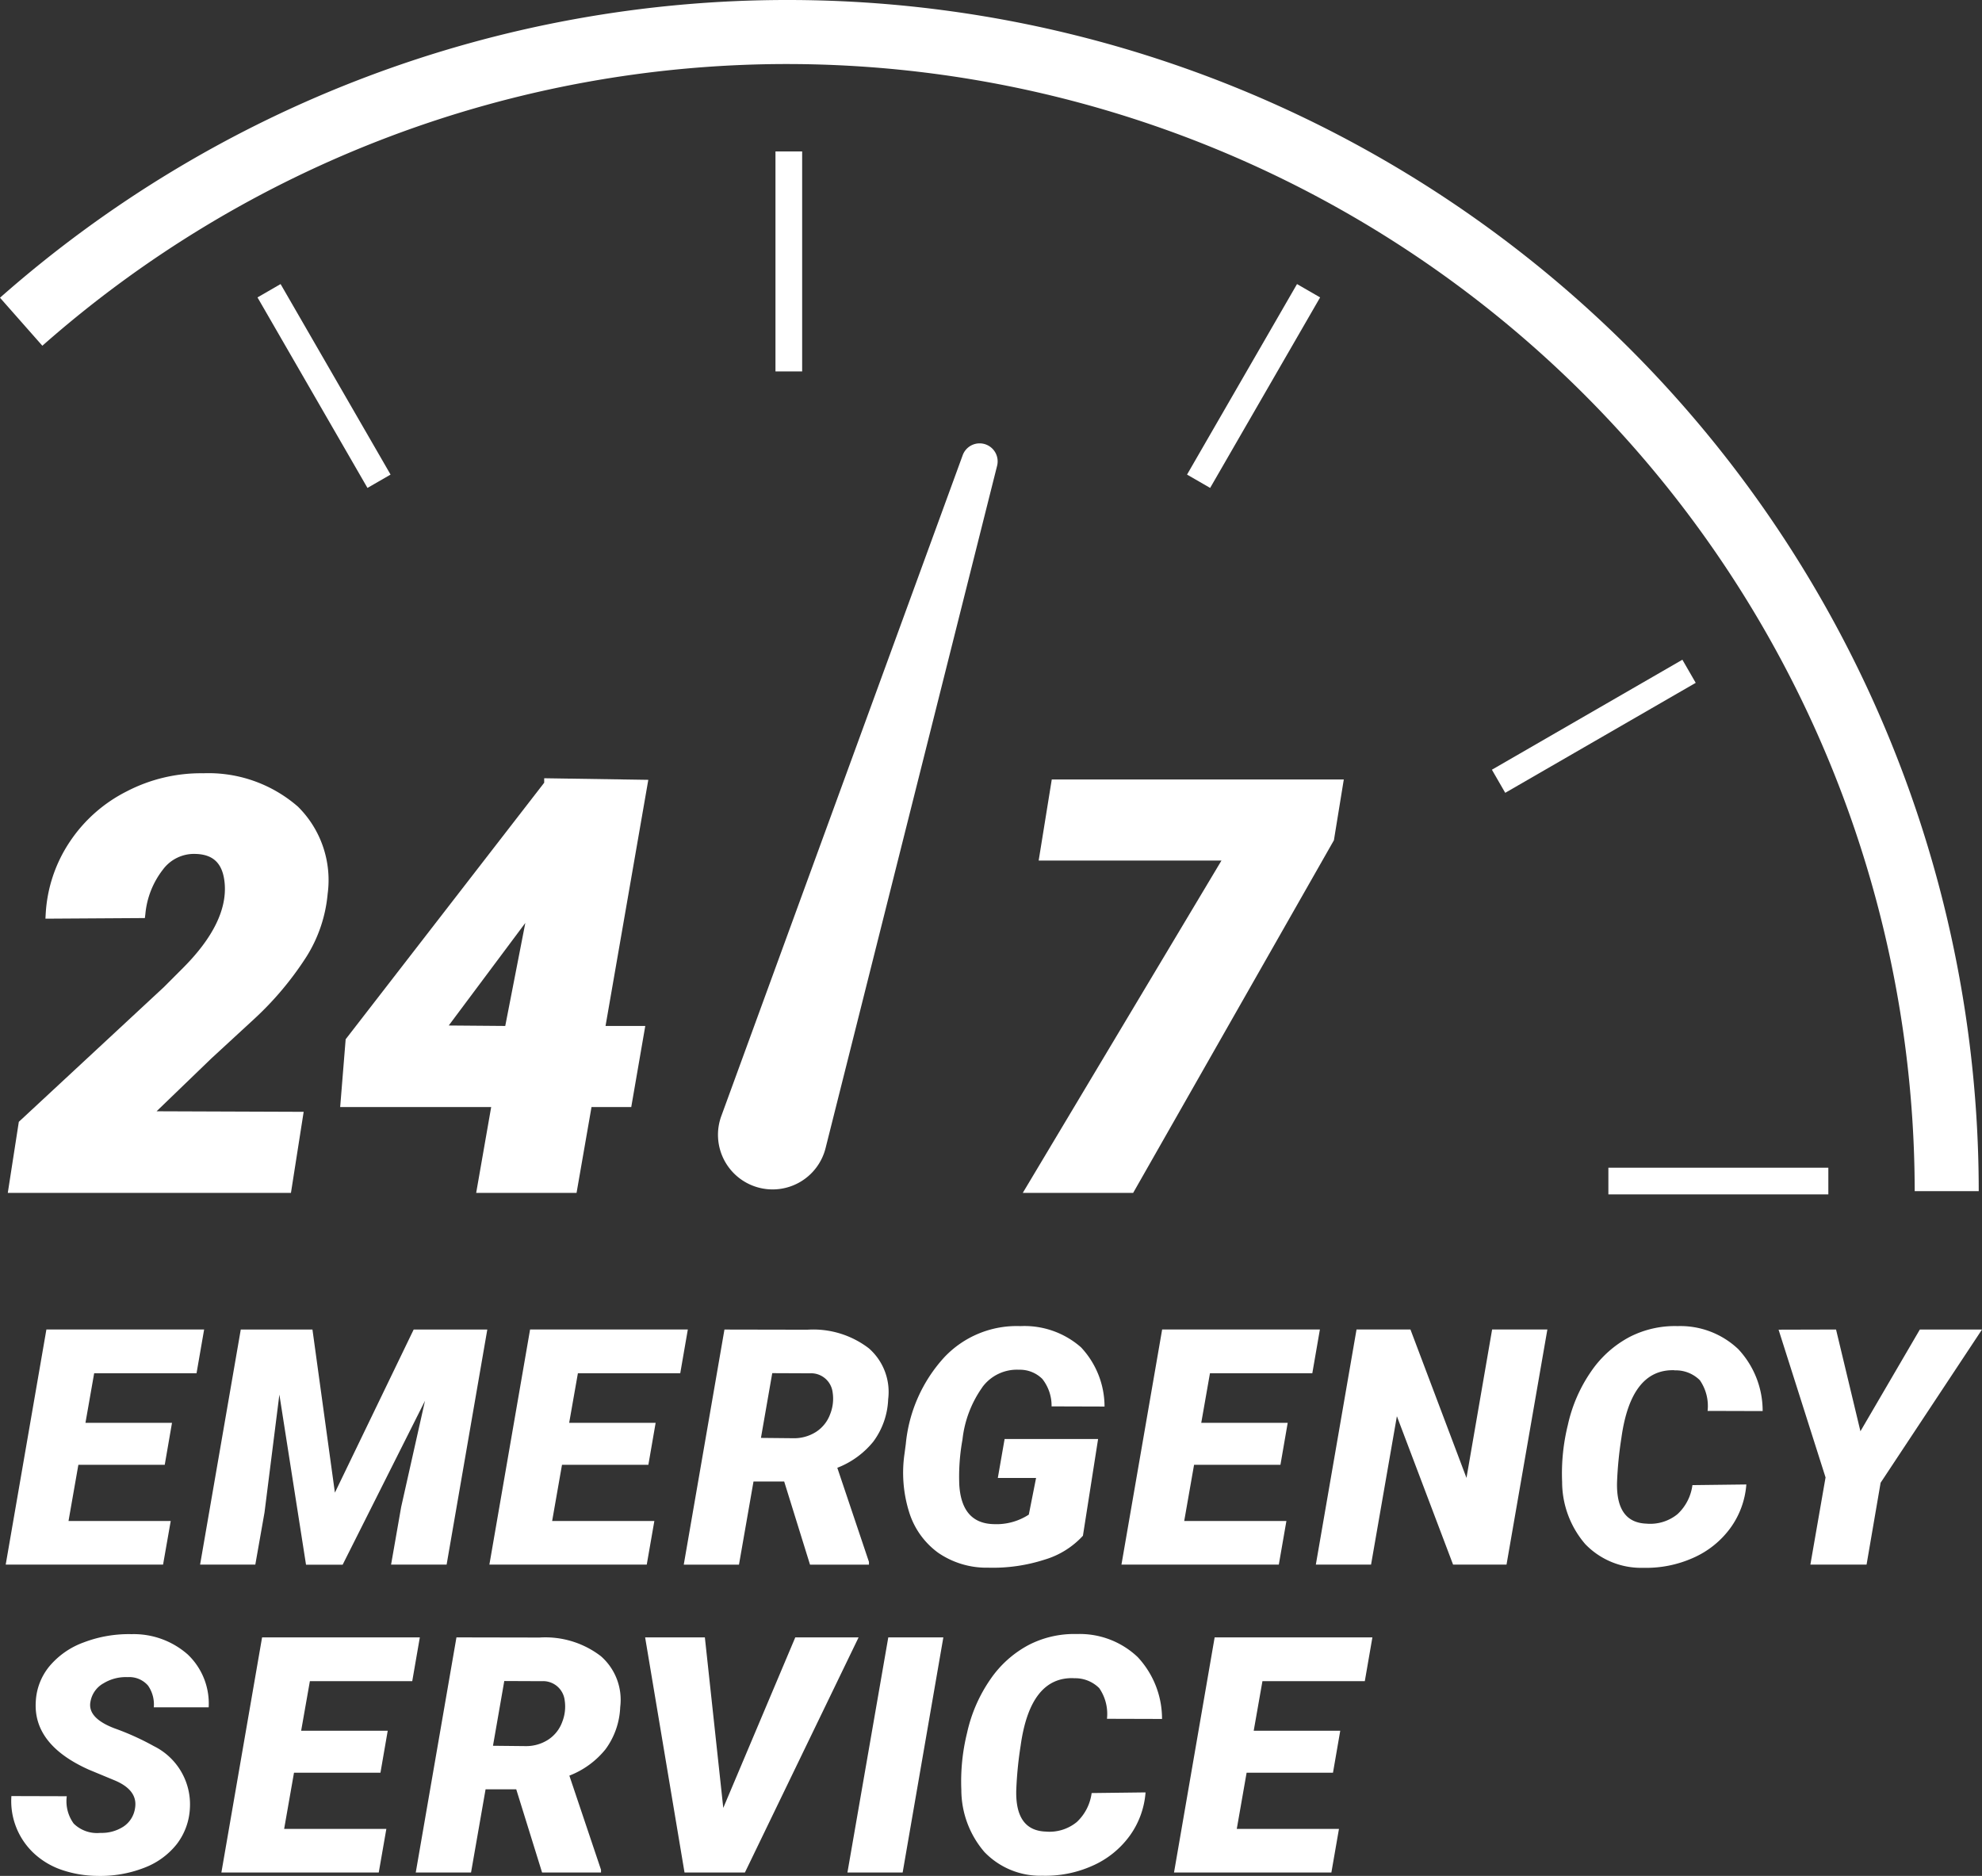
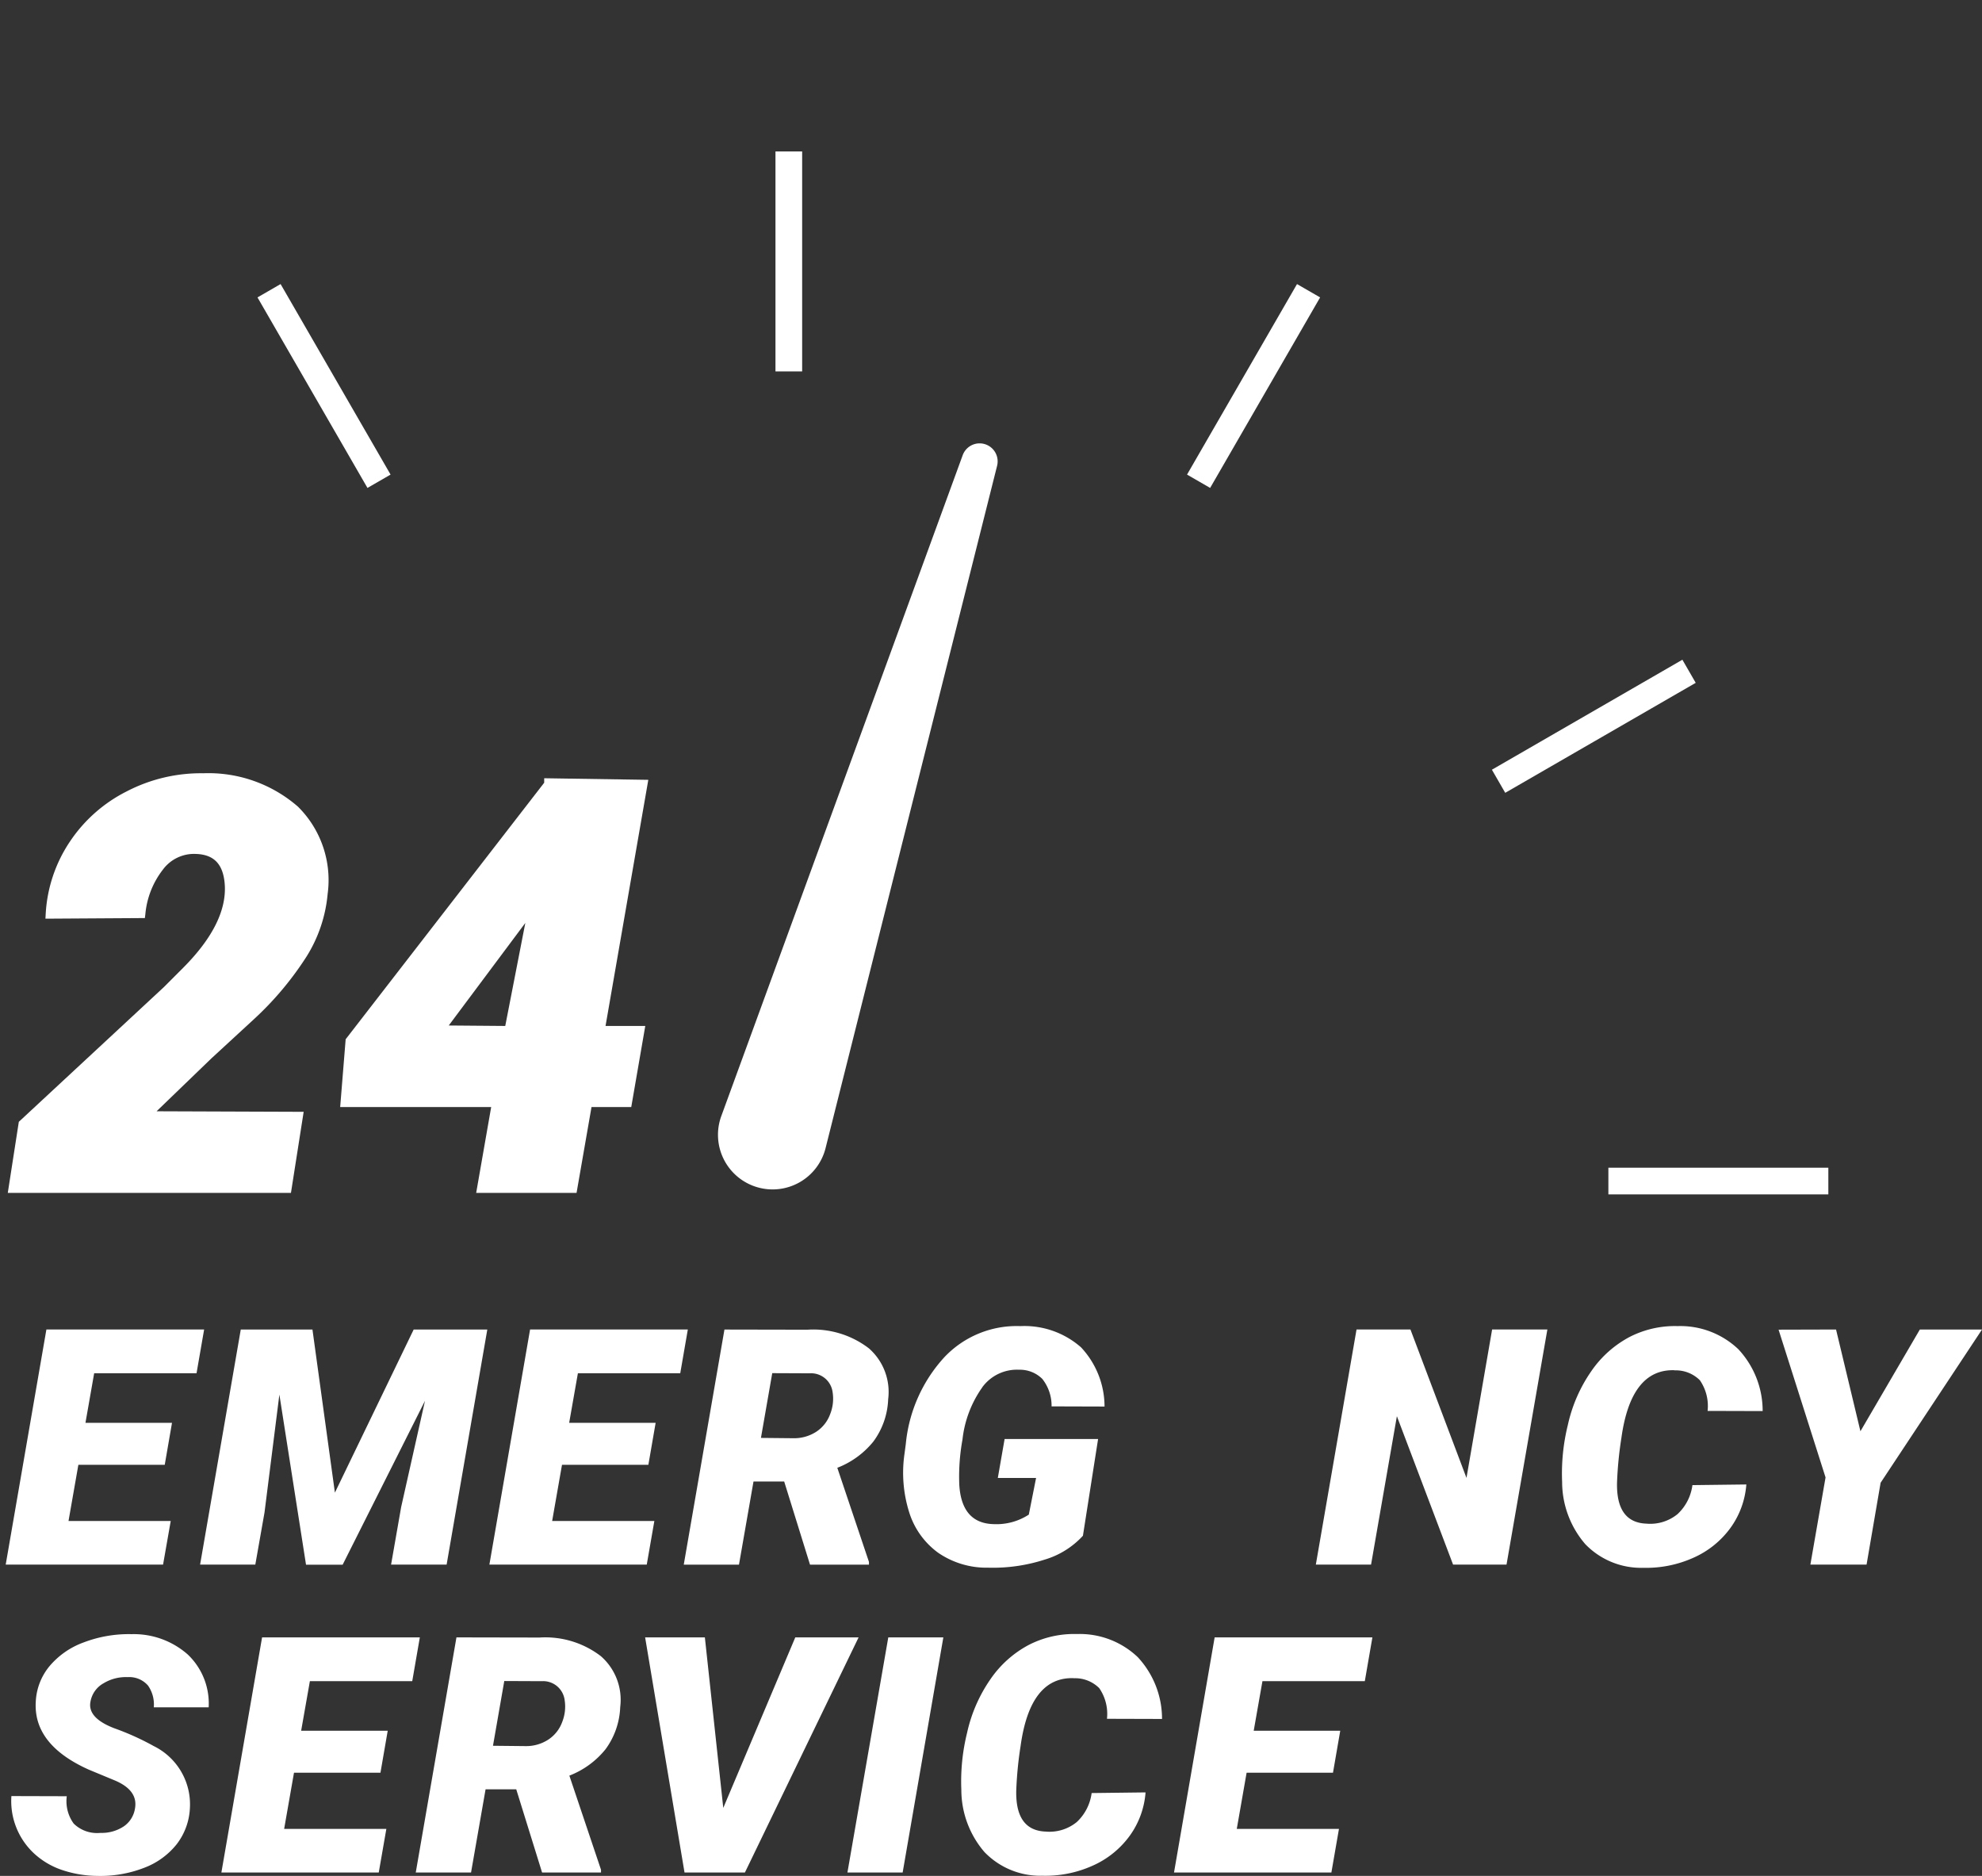
<svg xmlns="http://www.w3.org/2000/svg" id="emergency-service" width="124.69" height="118" viewBox="0 0 124.69 118">
  <rect x="0" y="0" width="124.69" height="118" fill="#333333" stroke="none" />
  <defs>
    <clipPath id="clip-path">
      <rect id="Rectangle_995" data-name="Rectangle 995" width="124.69" height="118" fill="#fff" />
    </clipPath>
  </defs>
  <g id="Group_4869" data-name="Group 4869" clip-path="url(#clip-path)">
    <path id="Path_2581" data-name="Path 2581" d="M11.278,158.365l-9.125,8.473-.694,4.471H19.273l.8-5.1-9.253-.034,3.453-3.331,2.66-2.45a20,20,0,0,0,3.323-3.955,8.912,8.912,0,0,0,1.325-3.933,6.5,6.5,0,0,0-1.868-5.493,8.571,8.571,0,0,0-5.958-2.1,10.121,10.121,0,0,0-4.8,1.132,9.353,9.353,0,0,0-3.611,3.2,9.039,9.039,0,0,0-1.5,4.515l-.017.3,6.256-.039.03-.242a5.343,5.343,0,0,1,1.1-2.8,2.435,2.435,0,0,1,2.06-.992c1.132.031,1.713.612,1.828,1.828.154,1.642-.719,3.432-2.594,5.319Z" transform="translate(-0.969 -96.272)" fill="#fff" />
    <path id="Path_2582" data-name="Path 2582" d="M79.567,166.526h2.5l.882-5.1h-2.5l2.691-15.482-6.55-.1v.282L64.1,162.263l-.345,4.263h9.5l-.944,5.4h6.315Zm-5.427-5.1-3.555-.029,4.818-6.452Z" transform="translate(-42.354 -96.89)" fill="#fff" />
-     <path id="Path_2583" data-name="Path 2583" d="M211.872,146.068H193.5l-.824,5.1h11.5l-12.5,20.905h6.944l12.63-22.182Z" transform="translate(-127.332 -97.036)" fill="#fff" />
    <path id="Path_2584" data-name="Path 2584" d="M11.452,261.185H5.022l.62-3.535h5.434l.457-2.641H6.088l.548-3.118h6.44l.478-2.753H3.631l-2.56,14.789h9.9Z" transform="translate(-0.712 -165.508)" fill="#fff" />
    <path id="Path_2585" data-name="Path 2585" d="M49.515,263.928h3.494l2.56-14.789H50.937L45.981,259.4l-1.412-10.259h-4.51L37.5,263.928h3.474l.579-3.281.935-7.415,1.676,10.7h2.305l5.18-10.309-1.5,6.683Z" transform="translate(-24.912 -165.508)" fill="#fff" />
    <path id="Path_2586" data-name="Path 2586" d="M103.728,251.892l.477-2.753H94.281l-2.56,14.789h9.9l.478-2.742h-6.43l.62-3.535h5.434l.457-2.641H96.74l.549-3.118Z" transform="translate(-60.933 -165.509)" fill="#fff" />
    <path id="Path_2587" data-name="Path 2587" d="M140.085,256.176a4.772,4.772,0,0,0,.924-2.653,3.646,3.646,0,0,0-1.214-3.2,5.737,5.737,0,0,0-3.865-1.172l-5.221-.01-2.56,14.789h3.474l.914-5.231h1.93l1.625,5.231H139.8v-.173l-1.991-5.92a5.439,5.439,0,0,0,2.275-1.659m-2.722-1.723a2.24,2.24,0,0,1-.878,1.115,2.56,2.56,0,0,1-1.447.407l-2.032-.02.711-4.073,2.356.01a1.364,1.364,0,0,1,1.442,1.191,2.622,2.622,0,0,1-.152,1.37" transform="translate(-85.133 -165.508)" fill="#fff" />
    <path id="Path_2588" data-name="Path 2588" d="M174.252,252.345a2.7,2.7,0,0,1,2.316-1.1,2,2,0,0,1,1.458.576,2.713,2.713,0,0,1,.584,1.729l3.332.01a5.456,5.456,0,0,0-1.483-3.728,5.388,5.388,0,0,0-3.809-1.331,6.256,6.256,0,0,0-4.789,1.96,9.385,9.385,0,0,0-2.422,5.454l-.081.61a8.294,8.294,0,0,0,.294,3.687,4.972,4.972,0,0,0,1.828,2.549,5.366,5.366,0,0,0,3.139.935,10.576,10.576,0,0,0,3.535-.5,5.329,5.329,0,0,0,2.428-1.508l.954-6.084h-5.881l-.427,2.448h2.407l-.457,2.306a3.724,3.724,0,0,1-2.174.6q-2.052-.03-2.2-2.476a12.96,12.96,0,0,1,.2-2.841,6.994,6.994,0,0,1,1.249-3.292" transform="translate(-112.454 -165.084)" fill="#fff" />
-     <path id="Path_2589" data-name="Path 2589" d="M222.187,251.892l.477-2.753H212.74l-2.56,14.789h9.9l.477-2.742h-6.429l.62-3.535h5.434l.457-2.641H215.2l.548-3.118Z" transform="translate(-139.628 -165.509)" fill="#fff" />
    <path id="Path_2590" data-name="Path 2590" d="M256.087,258.473l-3.525-9.335H249.17l-2.56,14.789h3.474l1.625-9.335,3.535,9.335h3.362l2.57-14.789H257.7Z" transform="translate(-163.829 -165.508)" fill="#fff" />
    <path id="Path_2591" data-name="Path 2591" d="M299.792,251.285a2.141,2.141,0,0,1,1.6.62,2.851,2.851,0,0,1,.487,1.93l3.464.01a5.687,5.687,0,0,0-1.529-3.89A5.292,5.292,0,0,0,300,248.5a6.249,6.249,0,0,0-3.032.685,6.768,6.768,0,0,0-2.407,2.153,9.479,9.479,0,0,0-1.473,3.377,12.728,12.728,0,0,0-.361,3.586,6,6,0,0,0,1.453,3.91,4.868,4.868,0,0,0,3.646,1.493,7.235,7.235,0,0,0,3.133-.62,5.767,5.767,0,0,0,2.336-1.859,5.331,5.331,0,0,0,1.021-2.763l-3.392.041a3.024,3.024,0,0,1-.935,1.823,2.713,2.713,0,0,1-1.96.6q-1.9-.072-1.848-2.57a23.412,23.412,0,0,1,.274-2.814q.6-4.357,3.342-4.266" transform="translate(-194.452 -165.084)" fill="#fff" />
    <path id="Path_2592" data-name="Path 2592" d="M342.219,249.139l-3.738,6.4-1.534-6.4-3.616.01,2.956,9.294-.955,5.485h3.535l.884-5.15,6.379-9.639Z" transform="translate(-221.439 -165.508)" fill="#fff" />
    <path id="Path_2593" data-name="Path 2593" d="M7.895,309.335a2.688,2.688,0,0,1,1.544-.406,1.561,1.561,0,0,1,1.285.533,2.07,2.07,0,0,1,.361,1.366h3.453a4.254,4.254,0,0,0-1.315-3.322,5.13,5.13,0,0,0-3.53-1.28,7.962,7.962,0,0,0-3.016.518,5.069,5.069,0,0,0-2.163,1.508,3.782,3.782,0,0,0-.853,2.209q-.173,2.712,3.332,4.286l1.666.691q1.463.63,1.239,1.777a1.668,1.668,0,0,1-.716,1.112,2.516,2.516,0,0,1-1.458.4,2.1,2.1,0,0,1-1.676-.584,2.386,2.386,0,0,1-.437-1.722l-3.484-.01a4.5,4.5,0,0,0,1.422,3.606A4.89,4.89,0,0,0,5.3,321.056a7.128,7.128,0,0,0,2.225.376,7.6,7.6,0,0,0,2.951-.508,4.755,4.755,0,0,0,2.057-1.493,4.017,4.017,0,0,0,.823-2.245,4.084,4.084,0,0,0-2.275-3.921,16.582,16.582,0,0,0-2.473-1.117q-1.7-.65-1.508-1.666a1.647,1.647,0,0,1,.792-1.148" transform="translate(-1.41 -203.432)" fill="#fff" />
    <path id="Path_2594" data-name="Path 2594" d="M53.5,309.586l.477-2.753H44.053l-2.56,14.789h9.9l.478-2.742h-6.43l.62-3.535H51.5l.457-2.641H46.511l.549-3.118Z" transform="translate(-27.565 -203.836)" fill="#fff" />
    <path id="Path_2595" data-name="Path 2595" d="M89.568,308.014a5.737,5.737,0,0,0-3.865-1.172l-5.221-.01-2.56,14.789H81.4l.914-5.231h1.93l1.625,5.231h3.707v-.173l-1.991-5.92a5.439,5.439,0,0,0,2.275-1.659,4.772,4.772,0,0,0,.924-2.653,3.646,3.646,0,0,0-1.214-3.2m-2.433,4.132a2.239,2.239,0,0,1-.878,1.115,2.559,2.559,0,0,1-1.447.408l-2.032-.021.711-4.073,2.356.01a1.364,1.364,0,0,1,1.442,1.191,2.622,2.622,0,0,1-.152,1.37" transform="translate(-51.766 -203.835)" fill="#fff" />
    <path id="Path_2596" data-name="Path 2596" d="M130.353,306.833l-4.53,10.726-1.158-10.726h-3.758l2.478,14.789h3.8l7.151-14.789Z" transform="translate(-80.321 -203.836)" fill="#fff" />
    <path id="Path_2597" data-name="Path 2597" d="M158.82,321.621h3.474l2.56-14.789H161.39Z" transform="translate(-105.507 -203.835)" fill="#fff" />
    <path id="Path_2598" data-name="Path 2598" d="M187.221,308.979a2.139,2.139,0,0,1,1.6.62,2.852,2.852,0,0,1,.488,1.93l3.464.01a5.688,5.688,0,0,0-1.529-3.89,5.291,5.291,0,0,0-3.824-1.452,6.247,6.247,0,0,0-3.031.685,6.769,6.769,0,0,0-2.408,2.153,9.48,9.48,0,0,0-1.473,3.377,12.729,12.729,0,0,0-.361,3.586,6,6,0,0,0,1.452,3.91,4.87,4.87,0,0,0,3.646,1.493,7.236,7.236,0,0,0,3.134-.62,5.765,5.765,0,0,0,2.336-1.859,5.331,5.331,0,0,0,1.021-2.763l-3.392.041a3.025,3.025,0,0,1-.934,1.823,2.714,2.714,0,0,1-1.96.6q-1.9-.072-1.849-2.57a23.473,23.473,0,0,1,.274-2.814q.6-4.357,3.342-4.266" transform="translate(-119.668 -203.411)" fill="#fff" />
    <path id="Path_2599" data-name="Path 2599" d="M220.03,321.621h9.9l.477-2.742h-6.429l.619-3.535h5.434l.457-2.641h-5.444l.549-3.118h6.44l.477-2.753h-9.924Z" transform="translate(-146.171 -203.835)" fill="#fff" />
-     <path id="Path_2600" data-name="Path 2600" d="M49.556,4.028a70.976,70.976,0,0,1,70.9,70.9h4.028A74.925,74.925,0,0,0,49.556,0,74.837,74.837,0,0,0,0,18.728l2.665,3.02A70.812,70.812,0,0,1,49.556,4.028" fill="#fff" />
    <rect id="Rectangle_991" data-name="Rectangle 991" width="13.838" height="1.678" transform="matrix(0.866, -0.5, 0.5, 0.866, 93.857, 48.418)" fill="#fff" />
    <rect id="Rectangle_992" data-name="Rectangle 992" width="13.838" height="1.678" transform="translate(101.185 73.453)" fill="#fff" />
    <rect id="Rectangle_993" data-name="Rectangle 993" width="13.838" height="1.678" transform="matrix(0.5, -0.866, 0.866, 0.5, 74.678, 29.853)" fill="#fff" />
    <rect id="Rectangle_994" data-name="Rectangle 994" width="1.678" height="13.838" transform="translate(16.199 18.708) rotate(-30)" fill="#fff" />
    <path id="Path_2601" data-name="Path 2601" d="M147.012,42.218V28.38h-1.678V42.218h1.678Z" transform="translate(-96.548 -18.854)" fill="#fff" />
    <path id="Path_2602" data-name="Path 2602" d="M151.02,83.083a1.134,1.134,0,0,0-1.065.745l-15.184,41.564a3.436,3.436,0,1,0,6.559,2.017L152.12,84.493a1.134,1.134,0,0,0-1.1-1.41" transform="translate(-89.391 -55.194)" fill="#fff" />
  </g>
</svg>